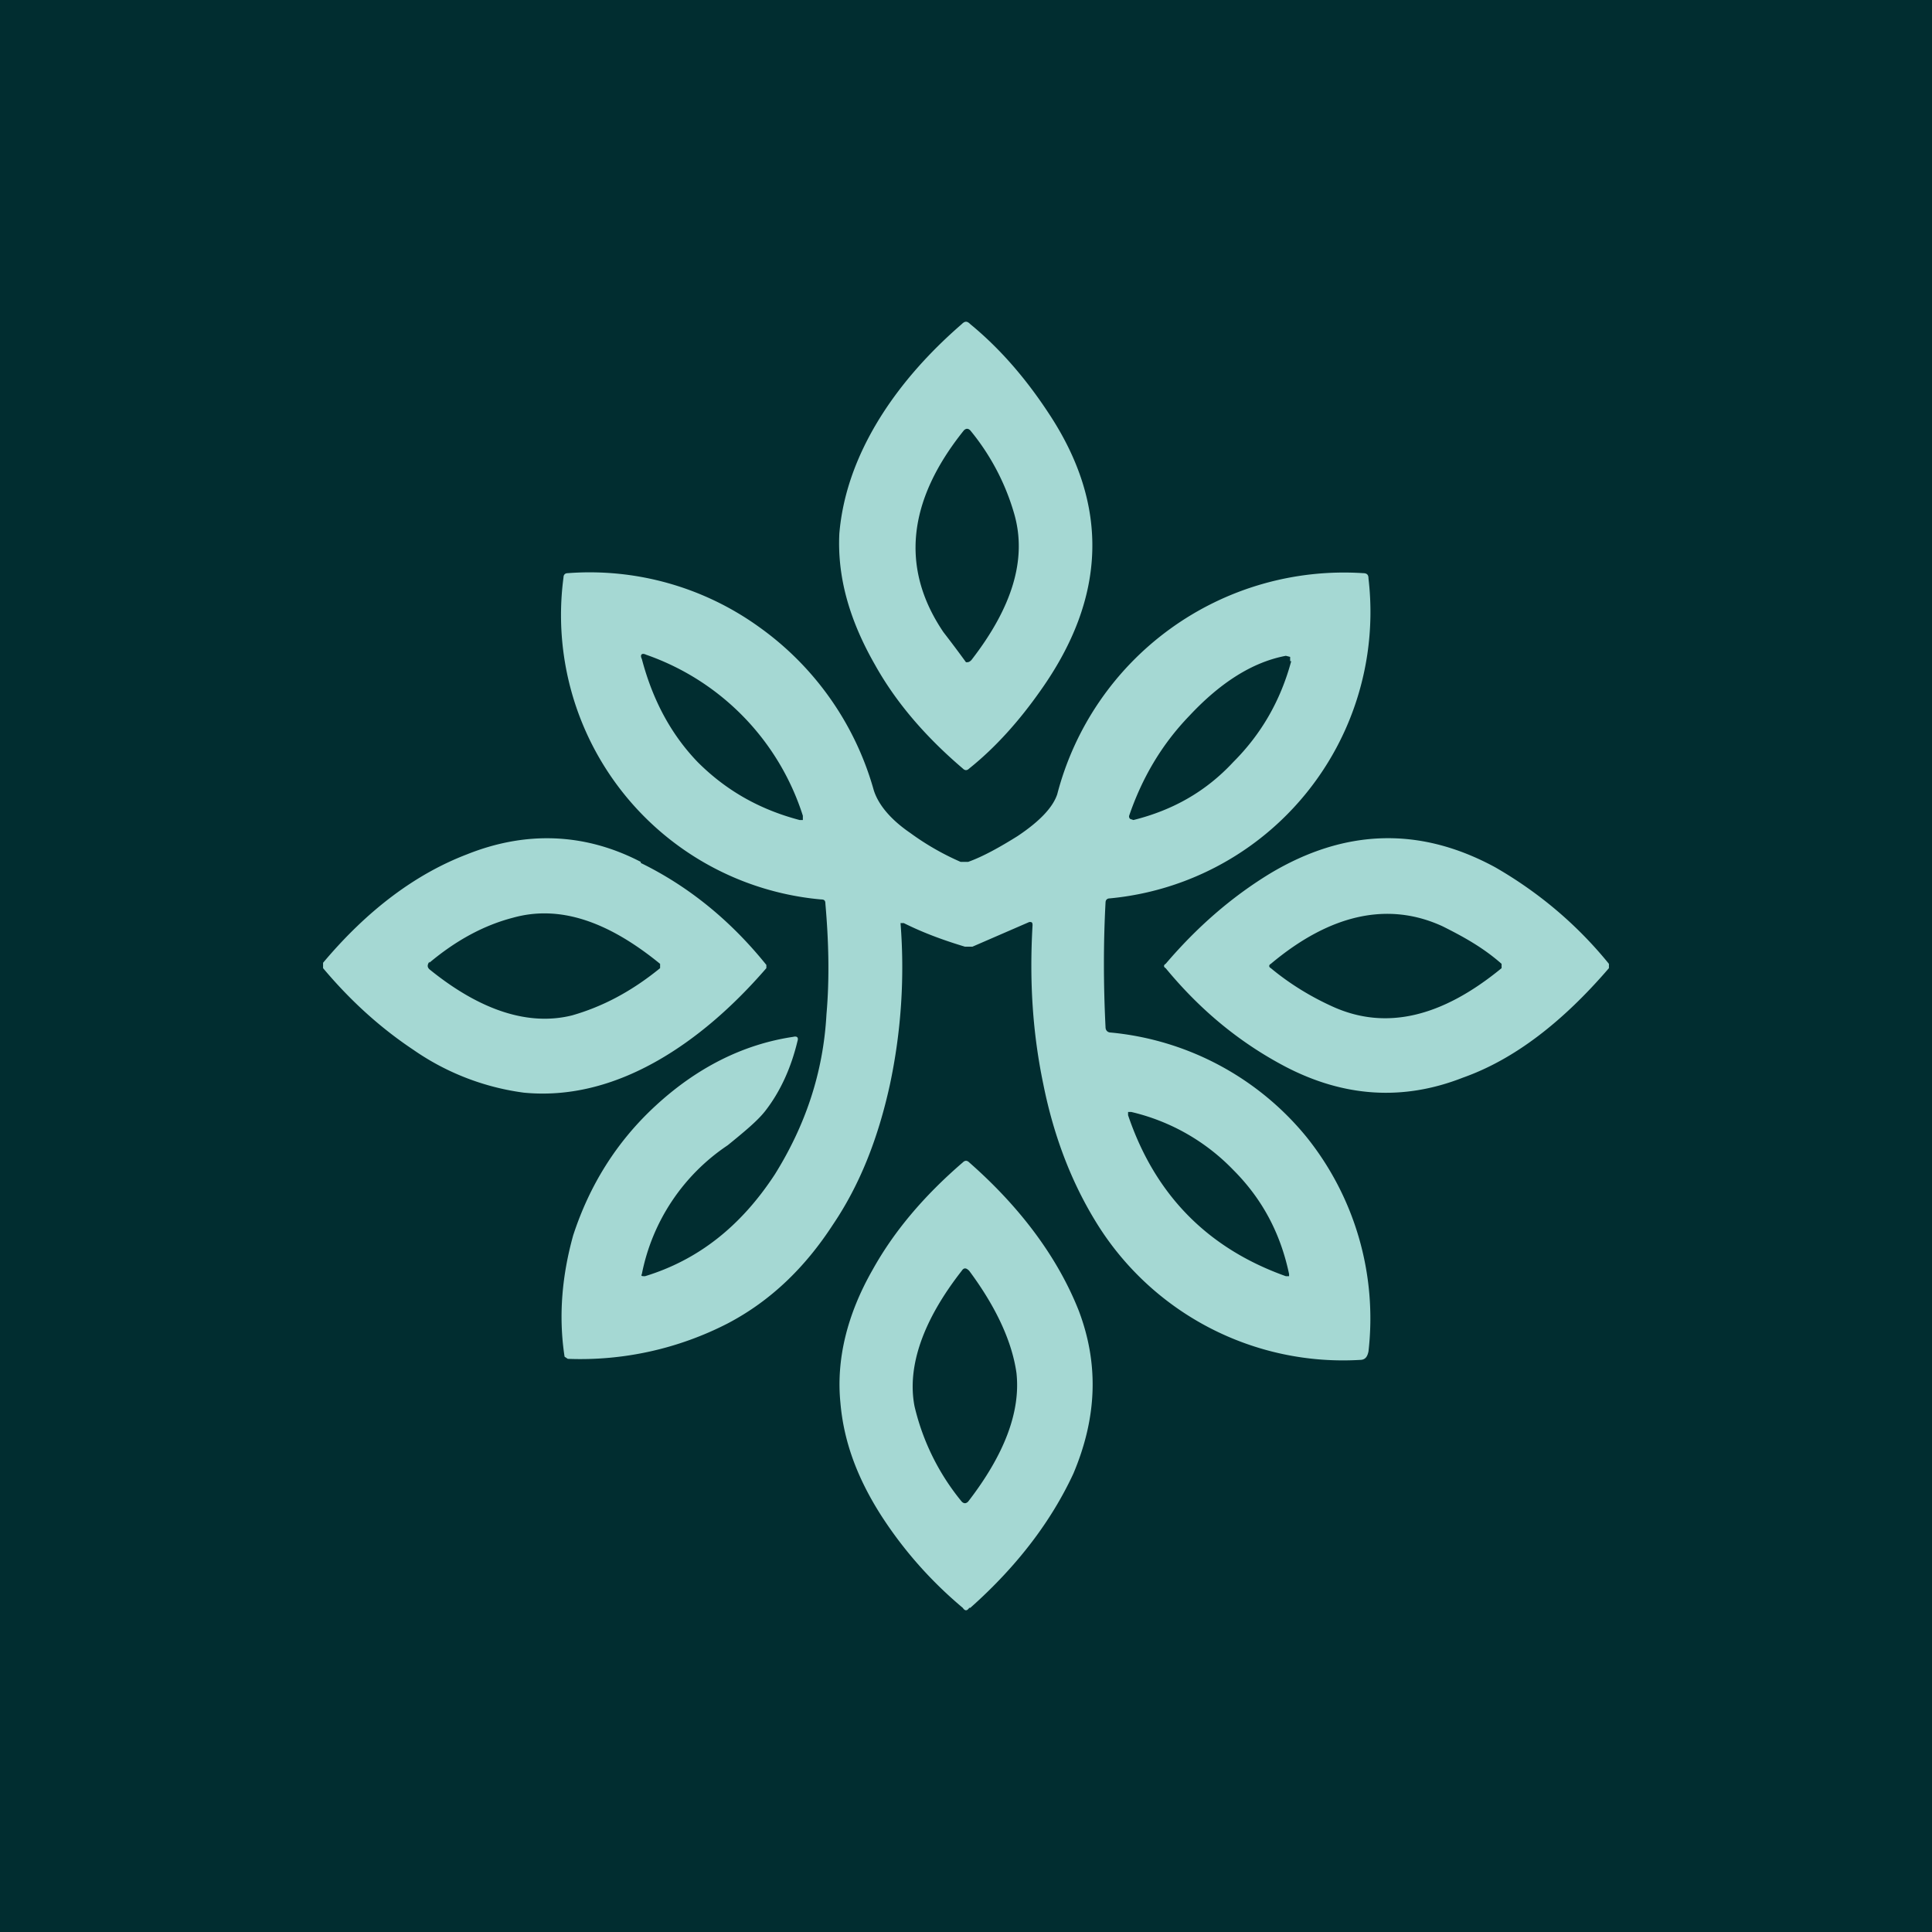
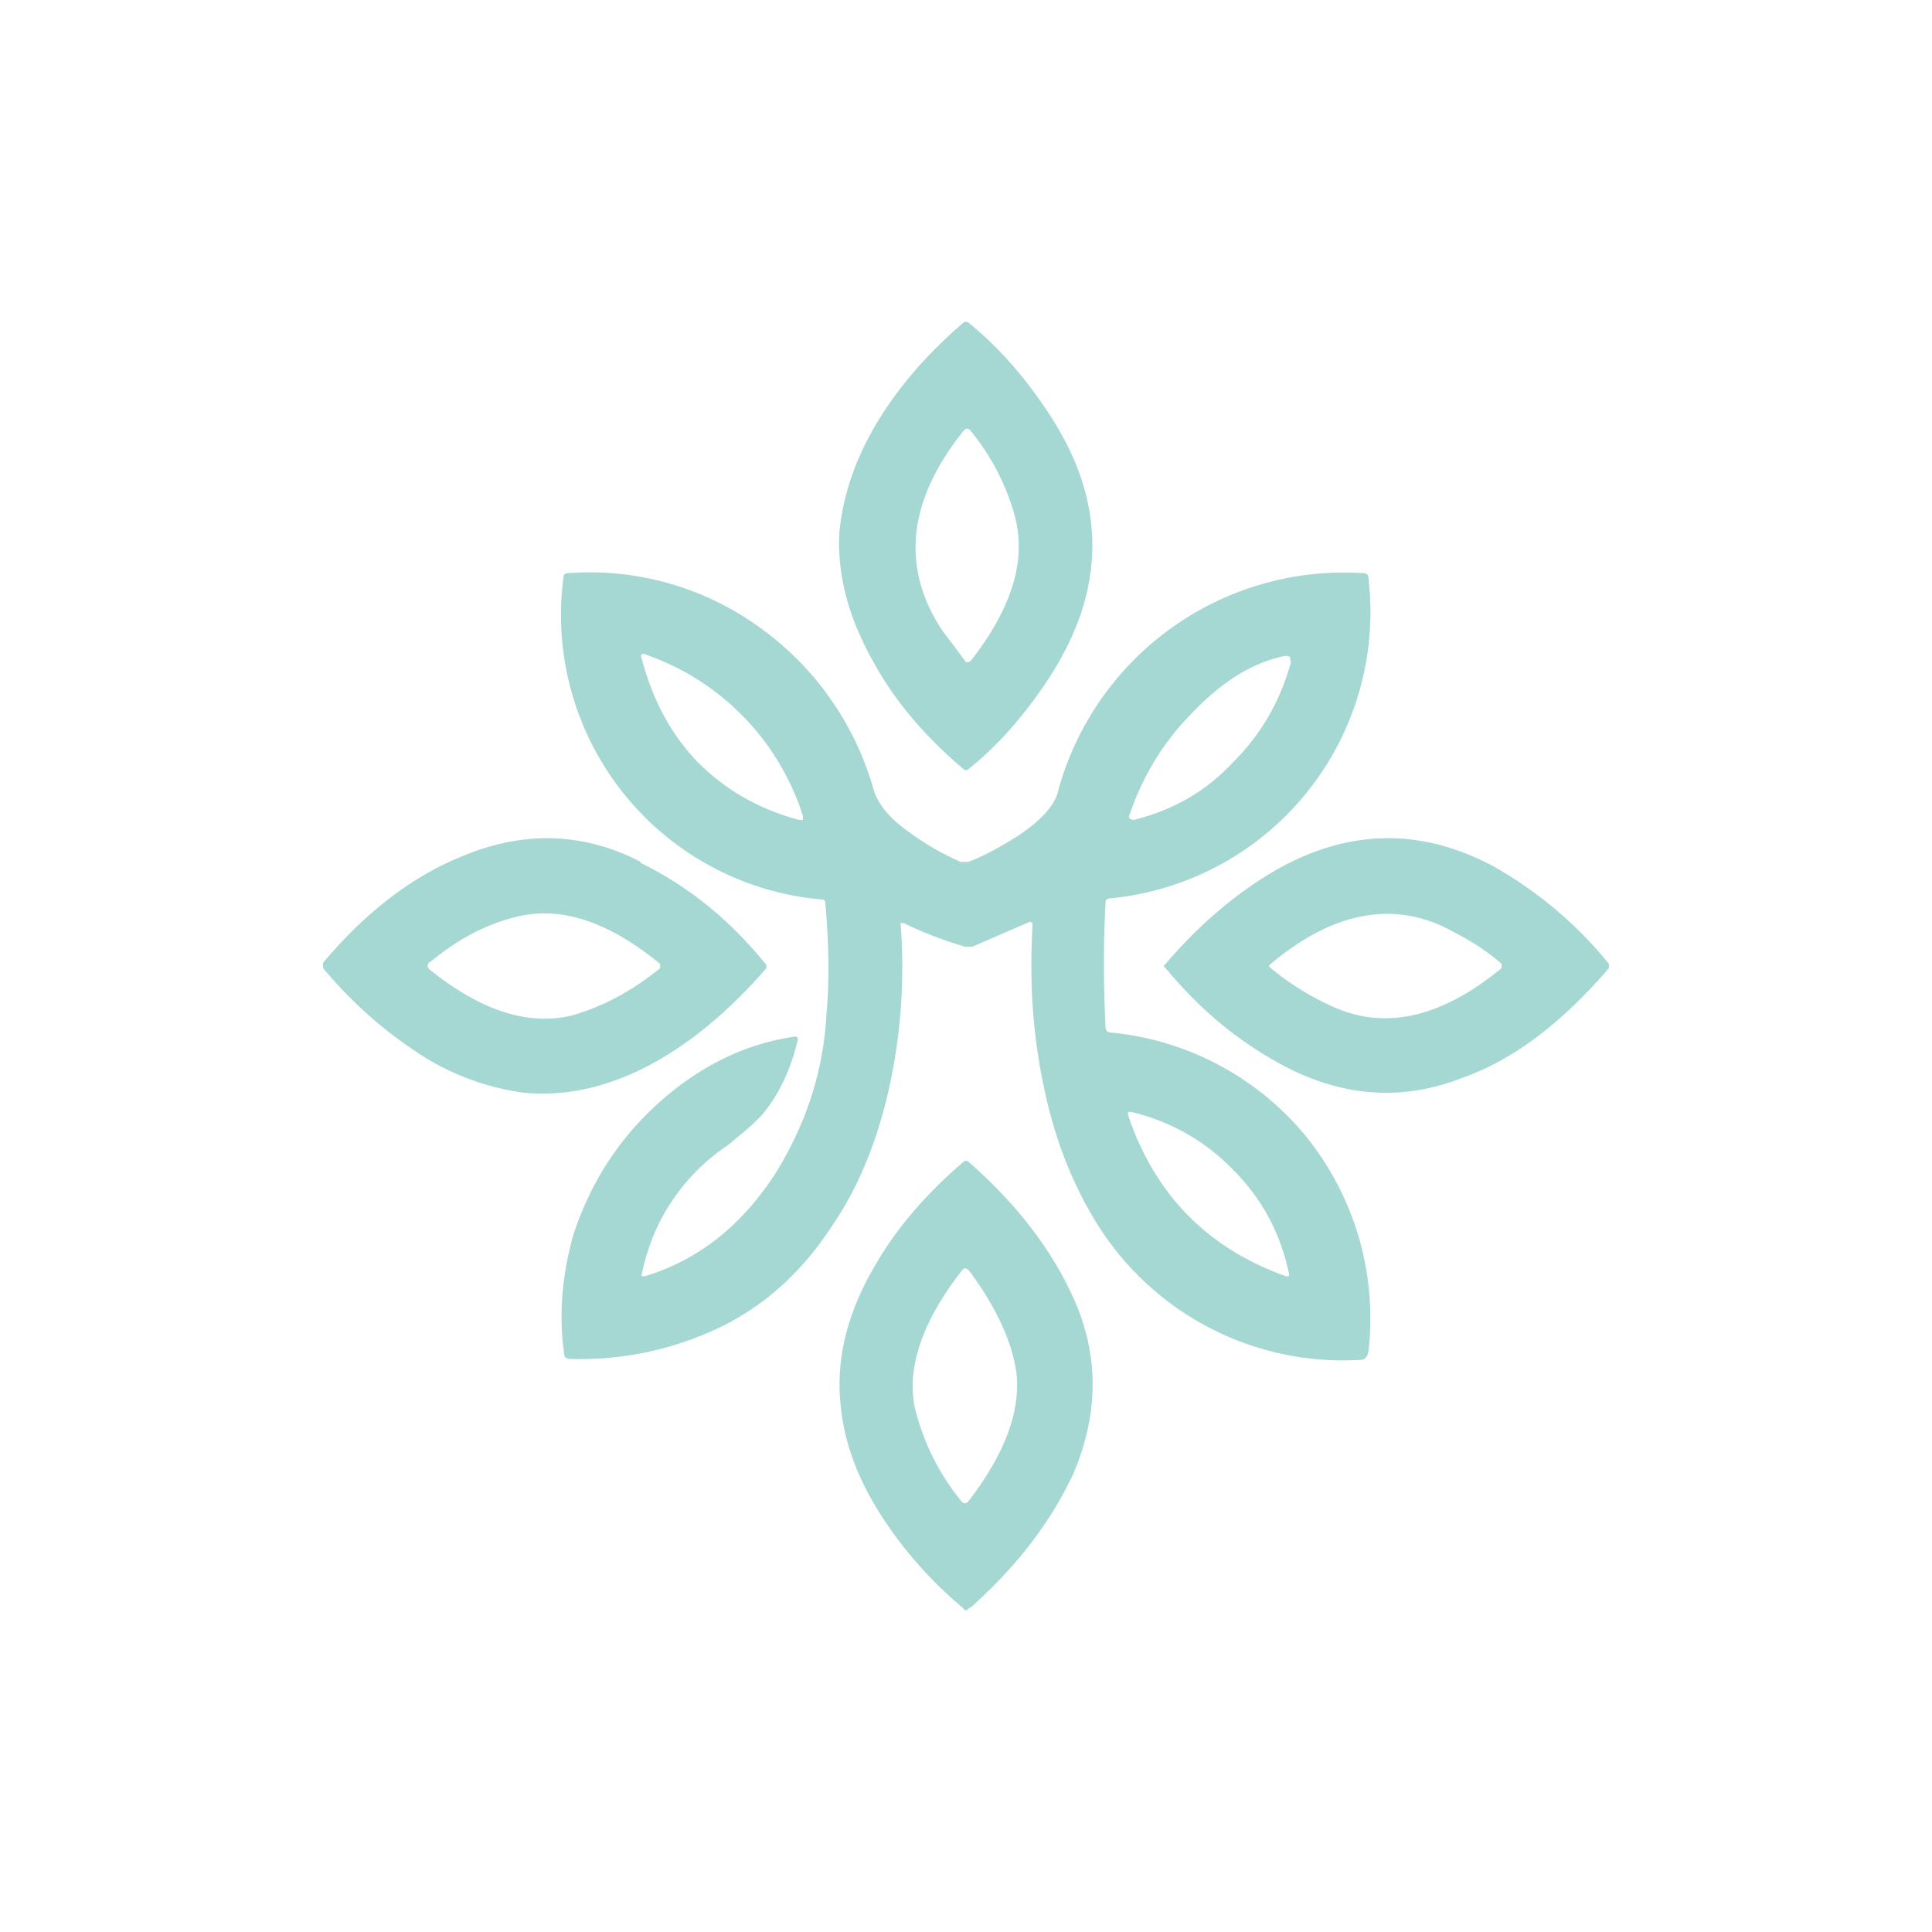
<svg xmlns="http://www.w3.org/2000/svg" width="18" height="18" viewBox="0 0 18 18">
-   <path fill="#012D30" d="M0 0h18v18H0z" />
  <path fill-rule="evenodd" d="M9.03 7.16c.25-.2.47-.45.66-.72.62-.87.65-1.73.08-2.59-.21-.32-.45-.6-.73-.83-.03-.03-.05-.03-.08 0-.3.26-.56.55-.76.87-.23.37-.35.73-.38 1.08-.02.4.09.8.33 1.22.2.36.48.68.82.97.02.02.04.02.06 0Zm-1.81 3.78c-.32.49-.72.8-1.21.95-.03 0-.04 0-.03-.02a1.88 1.88 0 0 1 .8-1.2c.16-.13.28-.23.35-.32.14-.18.24-.4.3-.65.01-.03 0-.05-.04-.04-.47.07-.9.29-1.28.64-.37.34-.62.75-.77 1.21-.1.36-.14.74-.08 1.13l.03.02a3 3 0 0 0 1.49-.33c.4-.21.72-.52.98-.92.25-.37.42-.8.53-1.3a5.24 5.24 0 0 0 .1-1.51h.03c.18.09.37.16.57.22h.07l.53-.23c.02 0 .03 0 .03.03-.03.52 0 1 .1 1.48.1.5.27.93.5 1.3a2.7 2.7 0 0 0 2.45 1.27c.05 0 .07-.03.08-.08a2.7 2.7 0 0 0-.58-2 2.68 2.68 0 0 0-1.82-.97c-.03 0-.05-.02-.05-.05-.02-.4-.02-.79 0-1.16 0-.03.02-.04.04-.04a2.68 2.68 0 0 0 2.41-2.98c0-.03-.01-.05-.05-.05A2.76 2.76 0 0 0 9.85 7.4c-.04.12-.16.25-.37.39-.16.1-.32.19-.46.24h-.07a2.46 2.46 0 0 1-.47-.27c-.19-.13-.3-.27-.34-.4a2.79 2.79 0 0 0-1.07-1.52 2.7 2.7 0 0 0-1.78-.5c-.03 0-.04.02-.04.04a2.66 2.66 0 0 0 2.4 3c.03 0 .04.01.04.04.03.34.04.69.01 1.03-.03.55-.2 1.04-.48 1.49Zm-1.25-2.9c.45.22.84.54 1.17.95v.03c-.32.37-.66.66-1.01.86-.42.24-.84.34-1.25.3a2.34 2.34 0 0 1-1.03-.4c-.3-.2-.58-.45-.84-.76v-.05c.42-.5.87-.83 1.34-1.01.55-.22 1.1-.2 1.62.07Zm7.66 2c.48-.17.93-.52 1.36-1.02v-.04c-.3-.37-.66-.67-1.06-.9-.7-.38-1.4-.36-2.1.06-.36.22-.68.5-.97.84-.02.01-.02.03 0 .04.33.4.7.7 1.12.92.54.28 1.09.32 1.65.1Zm-4.6 4.94c-.02.03-.04.03-.06 0-.31-.26-.56-.55-.76-.86-.23-.36-.35-.7-.38-1.05-.04-.4.06-.82.3-1.24.2-.36.48-.69.84-1 .02-.02.04-.02.06 0 .49.43.83.9 1.02 1.38.19.5.17 1-.05 1.52-.2.43-.51.85-.96 1.25ZM8.98 4.01c-.53.66-.59 1.29-.19 1.88a11.26 11.26 0 0 1 .21.28c.02 0 .03 0 .05-.02.38-.49.52-.94.4-1.36a2.16 2.16 0 0 0-.41-.78c-.02-.02-.04-.02-.06 0ZM6.5 7.1c.26.26.57.44.95.54h.03V7.6a2.34 2.34 0 0 0-1.46-1.5c-.04-.02-.06 0-.04.04.1.38.27.7.52.96Zm5.53-.94c-.1.37-.28.68-.54.94-.26.28-.57.45-.93.54l-.03-.01a.03.03 0 0 1-.01-.03c.12-.35.3-.66.56-.93.28-.3.58-.5.9-.56l.04.01v.04ZM4 8.96c-.02.03-.02.05 0 .07.48.39.93.53 1.33.43.28-.08.55-.22.82-.44v-.04c-.49-.4-.94-.55-1.37-.43-.27.07-.53.21-.78.42Zm7.84.02c.56-.47 1.1-.58 1.6-.35.2.1.38.2.55.35v.04c-.56.46-1.08.58-1.57.36-.2-.09-.4-.21-.58-.36-.02-.01-.02-.03 0-.04Zm-.35 1.92a1.93 1.93 0 0 0-.95-.54h-.03v.03c.25.74.74 1.24 1.47 1.5h.03v-.02c-.08-.38-.25-.7-.52-.97Zm-2.53 3.09a2.18 2.18 0 0 1-.44-.89c-.07-.37.08-.8.44-1.26.02-.03.04-.03.07 0 .26.35.4.67.44.95.04.36-.11.76-.45 1.2-.02.02-.04.02-.06 0Z" fill="#A5D8D3" />
</svg>